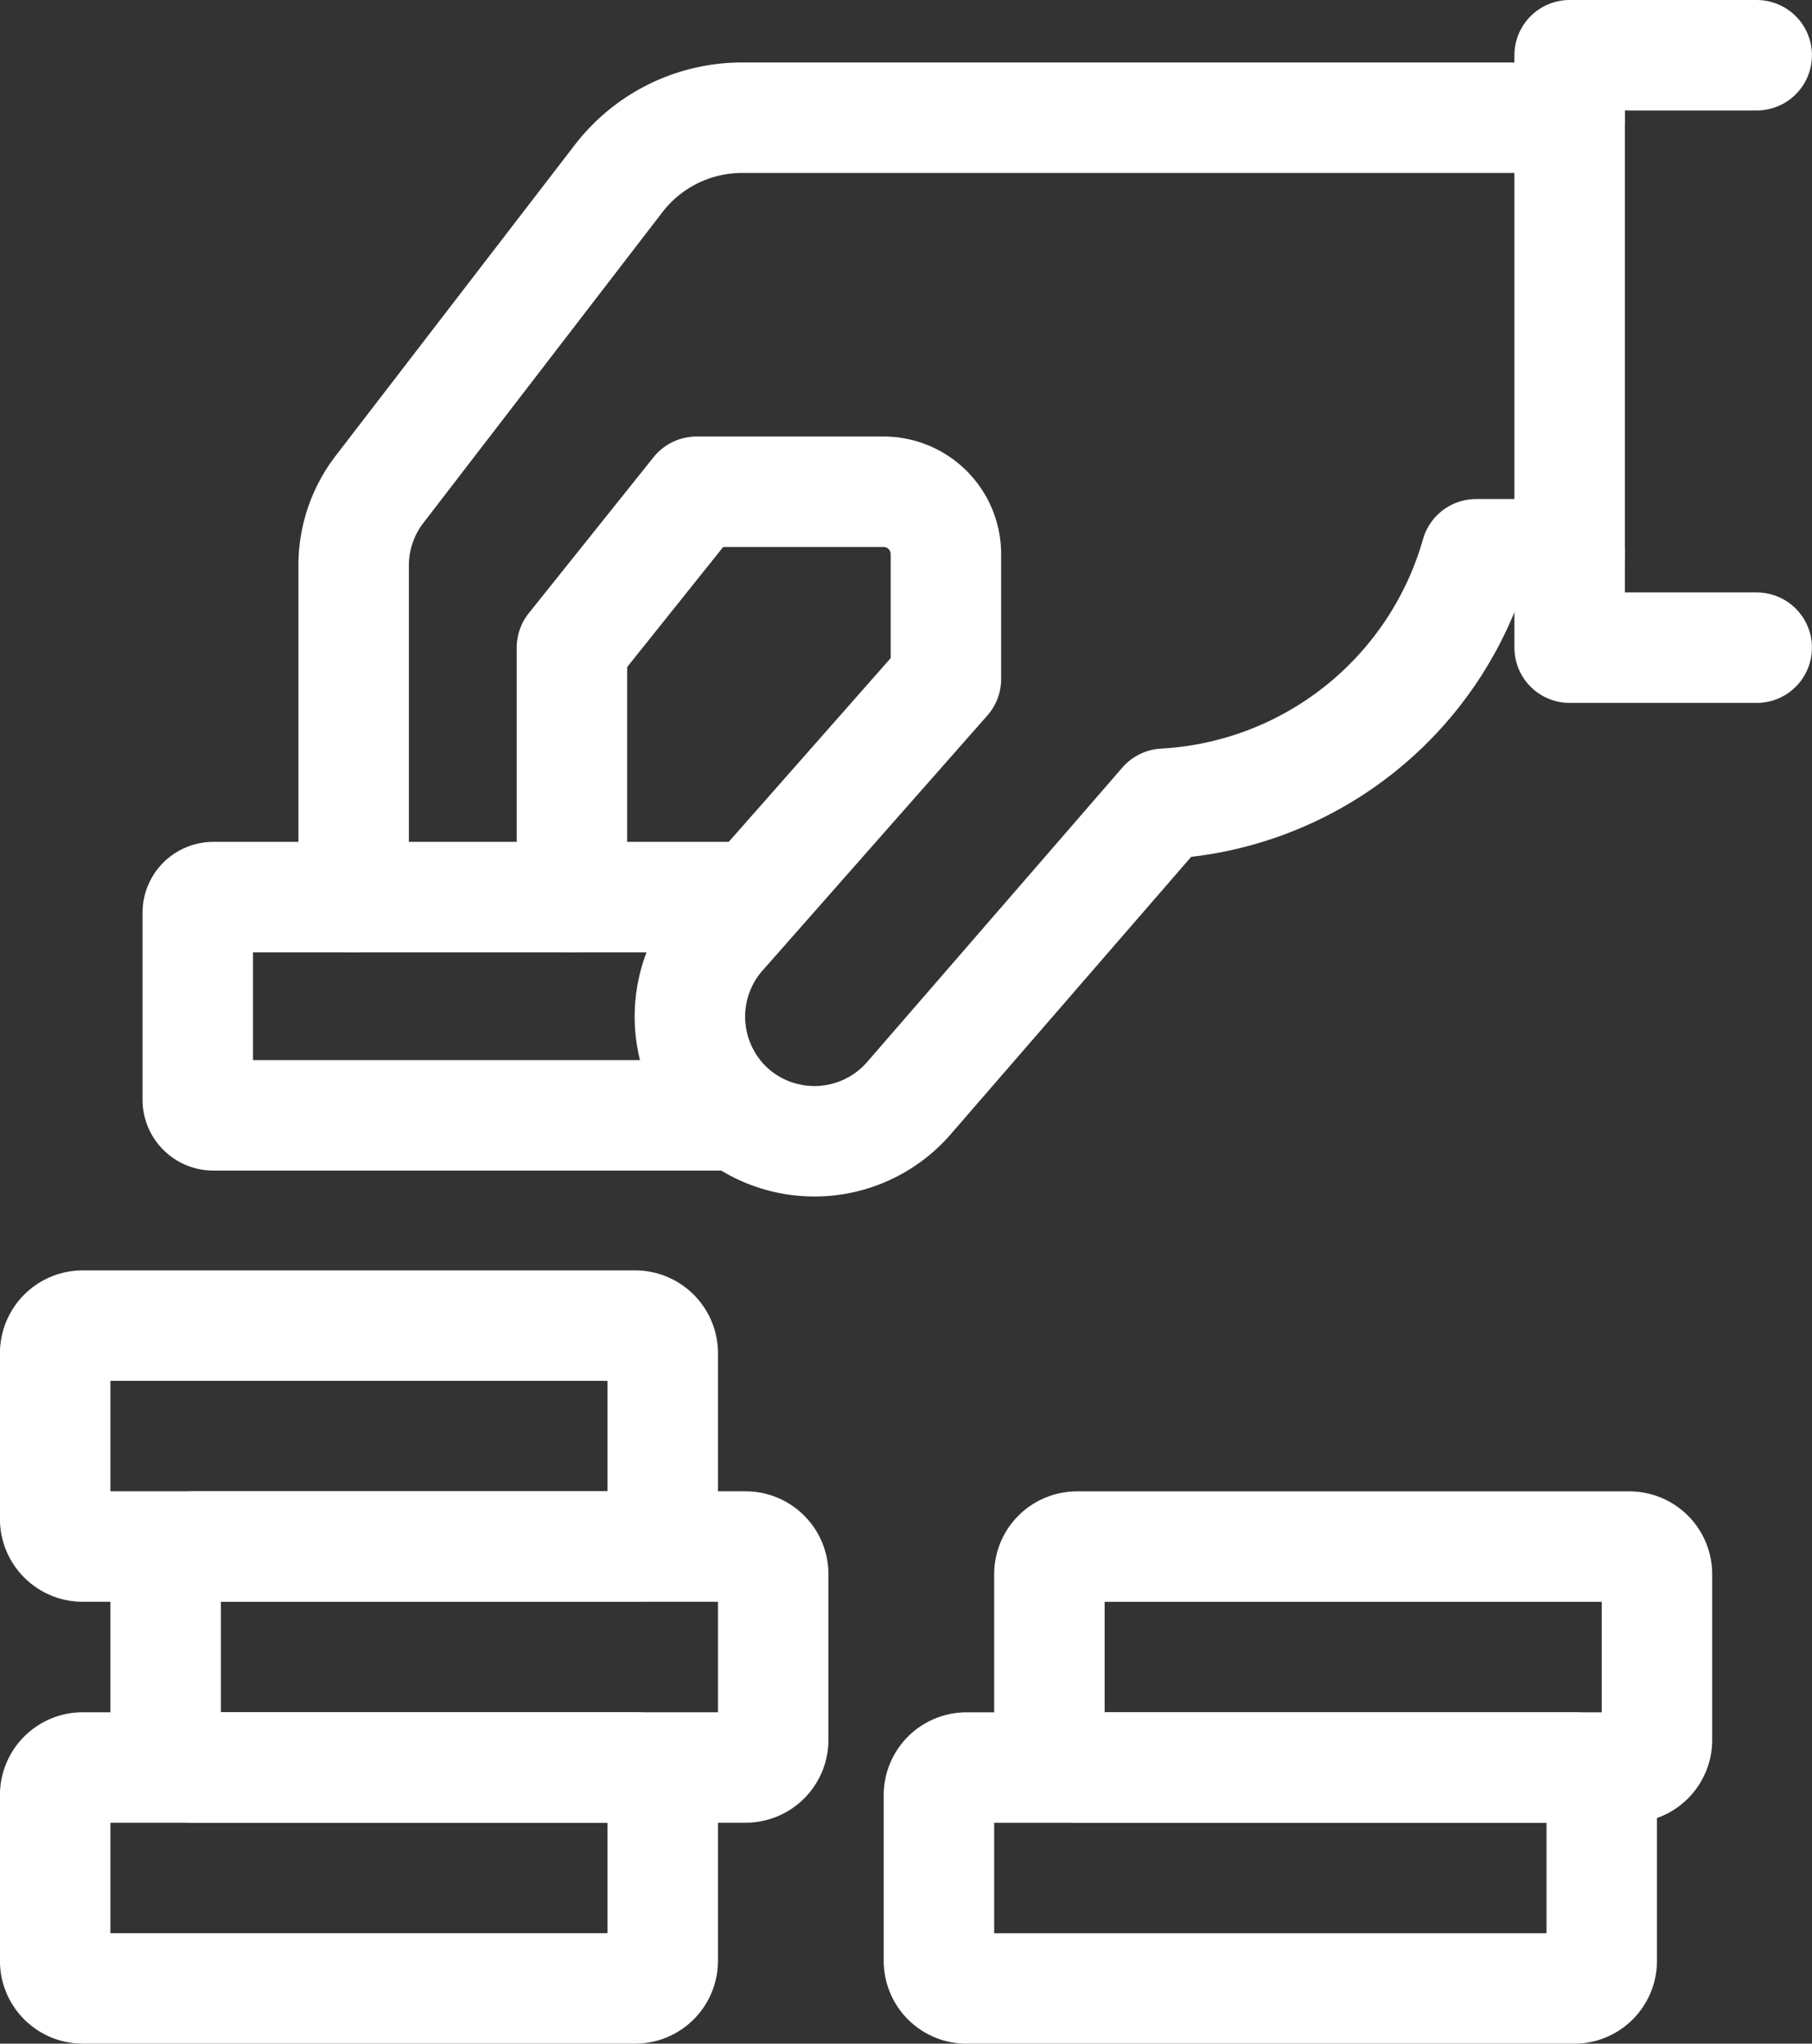
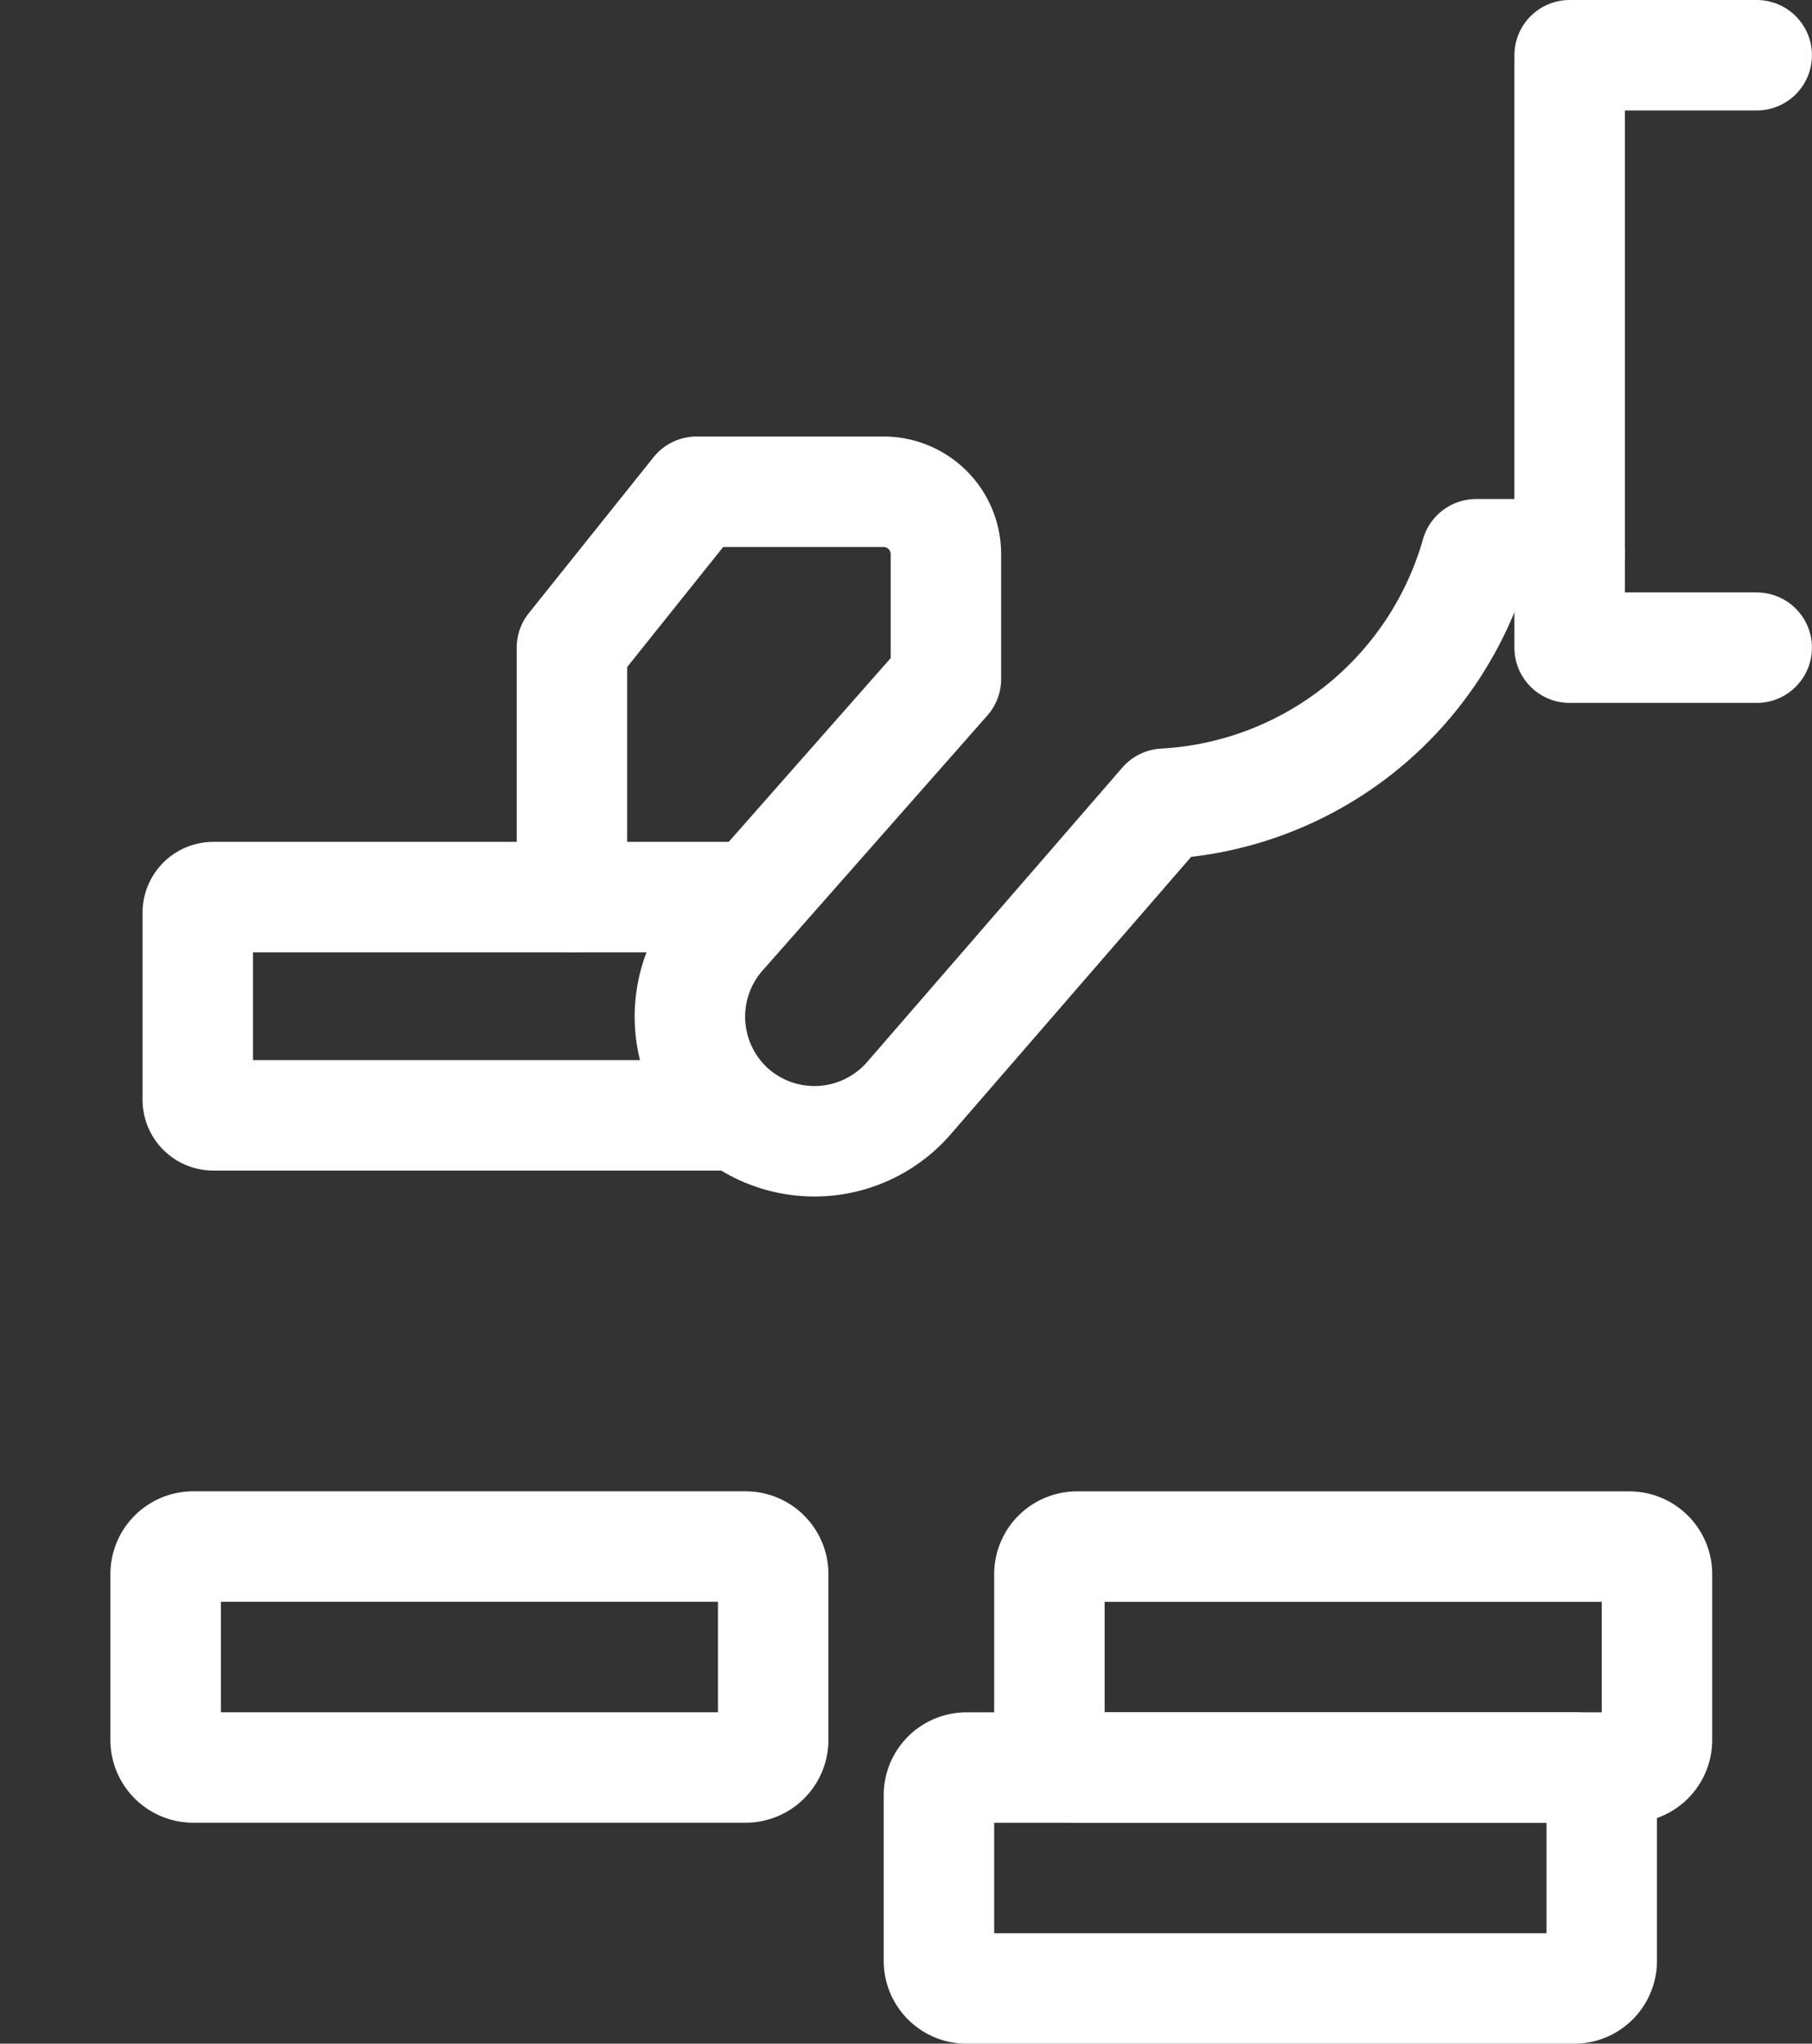
<svg xmlns="http://www.w3.org/2000/svg" width="32.807" height="37" viewBox="0 0 32.807 37">
  <rect x="0" y="0" width="32.807" height="37" fill="#333333" stroke="none" />
  <g id="icon" transform="translate(-374.106 -779.068)">
    <g id="グループ_3103" data-name="グループ 3103" transform="translate(375.428 795.31)">
-       <path id="パス_3572" data-name="パス 3572" d="M.5,0h10a.5.5,0,0,1,.5.5v3a.5.5,0,0,1-.5.5H.5A.5.5,0,0,1,0,3.5V.5A.5.5,0,0,1,.5,0Z" transform="translate(10.677 19.758) rotate(180)" fill="none" stroke="#fff" stroke-linecap="round" stroke-width="2" />
      <path id="パス_3571" data-name="パス 3571" d="M.5,0h10a.5.5,0,0,1,.5.5v3a.5.5,0,0,1-.5.5H.5A.5.5,0,0,1,0,3.5V.5A.5.5,0,0,1,.5,0Z" transform="translate(12.677 15.758) rotate(180)" fill="none" stroke="#fff" stroke-linecap="round" stroke-width="2" />
-       <path id="パス_3570" data-name="パス 3570" d="M.5,0h10a.5.5,0,0,1,.5.5v3a.5.5,0,0,1-.5.5H.5A.5.5,0,0,1,0,3.5V.5A.5.5,0,0,1,.5,0Z" transform="translate(10.677 11.758) rotate(180)" fill="none" stroke="#fff" stroke-linecap="round" stroke-width="2" />
      <path id="パス_3569" data-name="パス 3569" d="M.5,0h11a.5.5,0,0,1,.5.5v3a.5.5,0,0,1-.5.5H.5A.5.5,0,0,1,0,3.5V.5A.5.5,0,0,1,.5,0Z" transform="translate(15.678 15.759)" fill="none" stroke="#fff" stroke-linecap="round" stroke-width="2" />
      <path id="パス_3568" data-name="パス 3568" d="M.5,0h10a.5.5,0,0,1,.5.5v3a.5.5,0,0,1-.5.5H.5A.5.5,0,0,1,0,3.5V.5A.5.5,0,0,1,.5,0Z" transform="translate(17.678 11.759)" fill="none" stroke="#fff" stroke-linecap="round" stroke-width="2" />
      <path id="パス_3536" data-name="パス 3536" d="M389.026,807.068h-9.314a.282.282,0,0,0-.282.282v3.387a.282.282,0,0,0,.282.282h9.314" transform="translate(-377.171 -807.068)" fill="none" stroke="#fff" stroke-linecap="round" stroke-linejoin="round" stroke-width="2" />
    </g>
    <g id="グループ_3104" data-name="グループ 3104" transform="translate(380.509 780.068)">
      <path id="パス_3537" data-name="パス 3537" d="M426.816,790.794h-3.387V780.068h3.387" transform="translate(-401.413 -780.068)" fill="none" stroke="#fff" stroke-linecap="round" stroke-linejoin="round" stroke-width="2" />
-       <path id="パス_3538" data-name="パス 3538" d="M384.429,796.181v-6.006a2.258,2.258,0,0,1,.469-1.377l4.329-5.628a2.822,2.822,0,0,1,2.237-1.1h14.981" transform="translate(-384.429 -780.939)" fill="none" stroke="#fff" stroke-linecap="round" stroke-linejoin="round" stroke-width="2" />
      <path id="パス_3539" data-name="パス 3539" d="M391.429,801.407v-4.516l2.258-2.823h3.387A1.129,1.129,0,0,1,398.2,795.2v2.258l-4.109,4.662a2.265,2.265,0,0,0,.278,3.182h0a2.265,2.265,0,0,0,3.181-.278l4.6-5.307A6.23,6.23,0,0,0,407.8,795.2h1.694" transform="translate(-387.477 -786.165)" fill="none" stroke="#fff" stroke-linecap="round" stroke-linejoin="round" stroke-width="2" />
    </g>
  </g>
</svg>